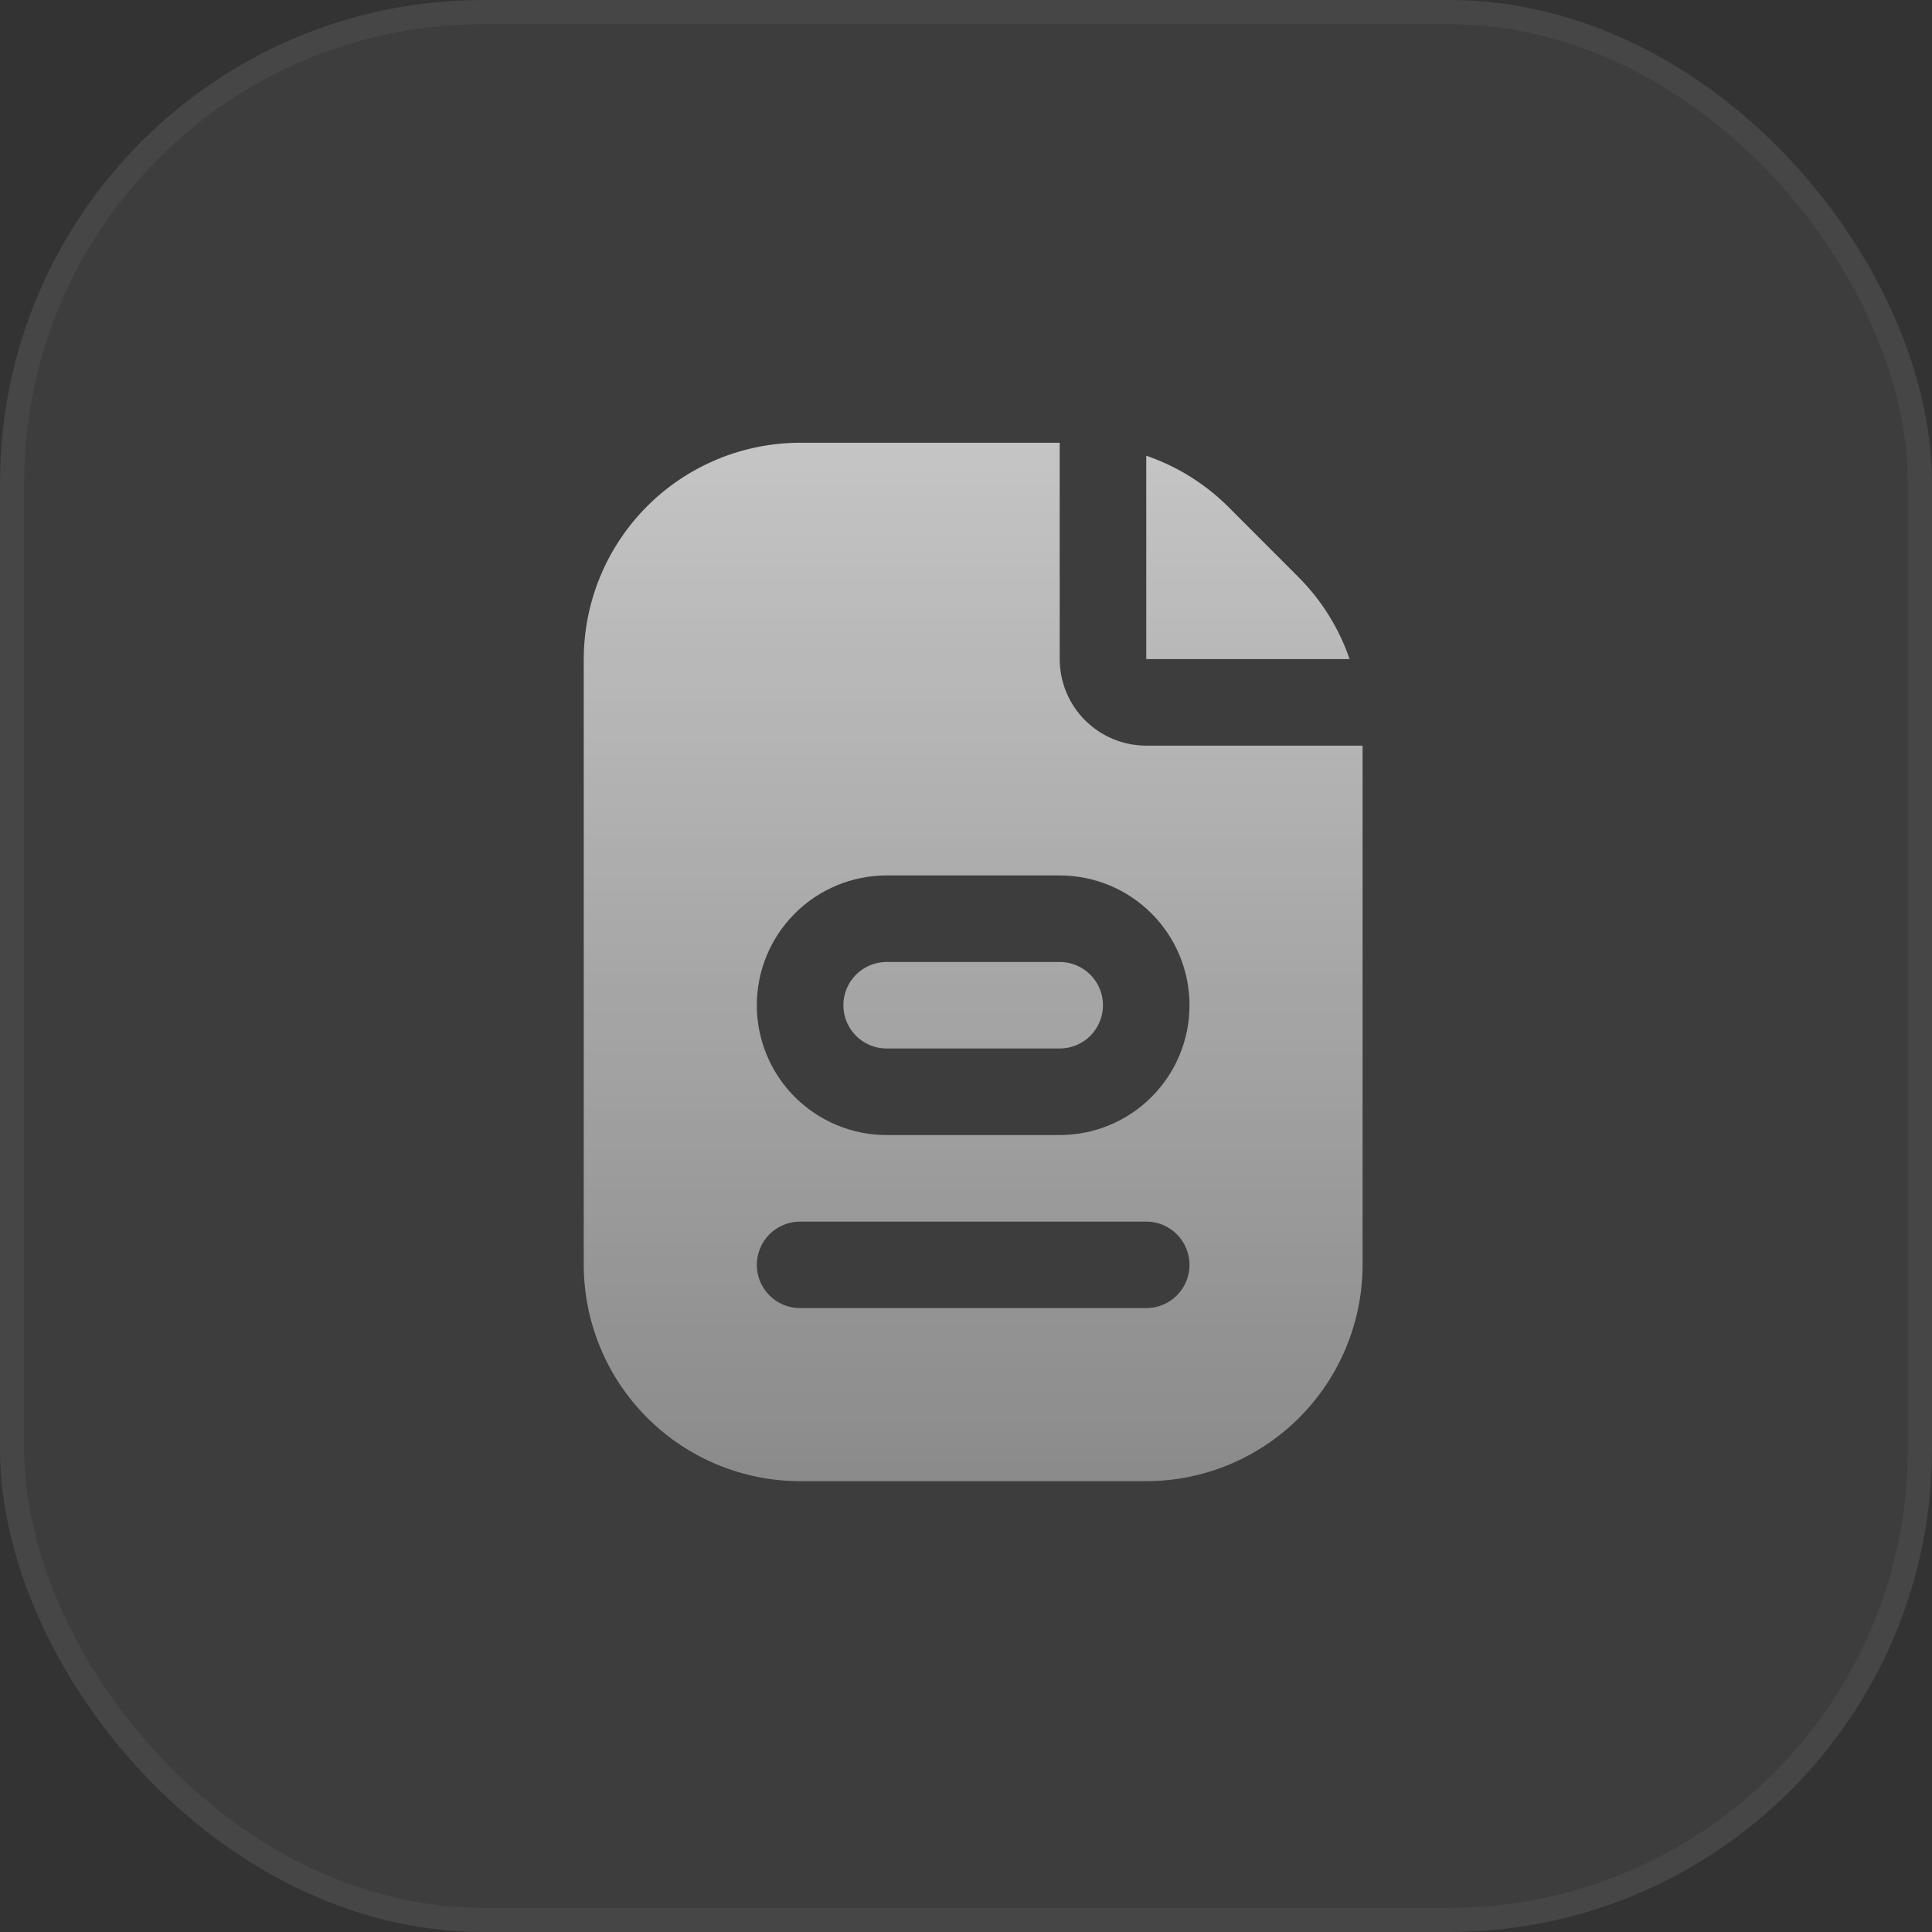
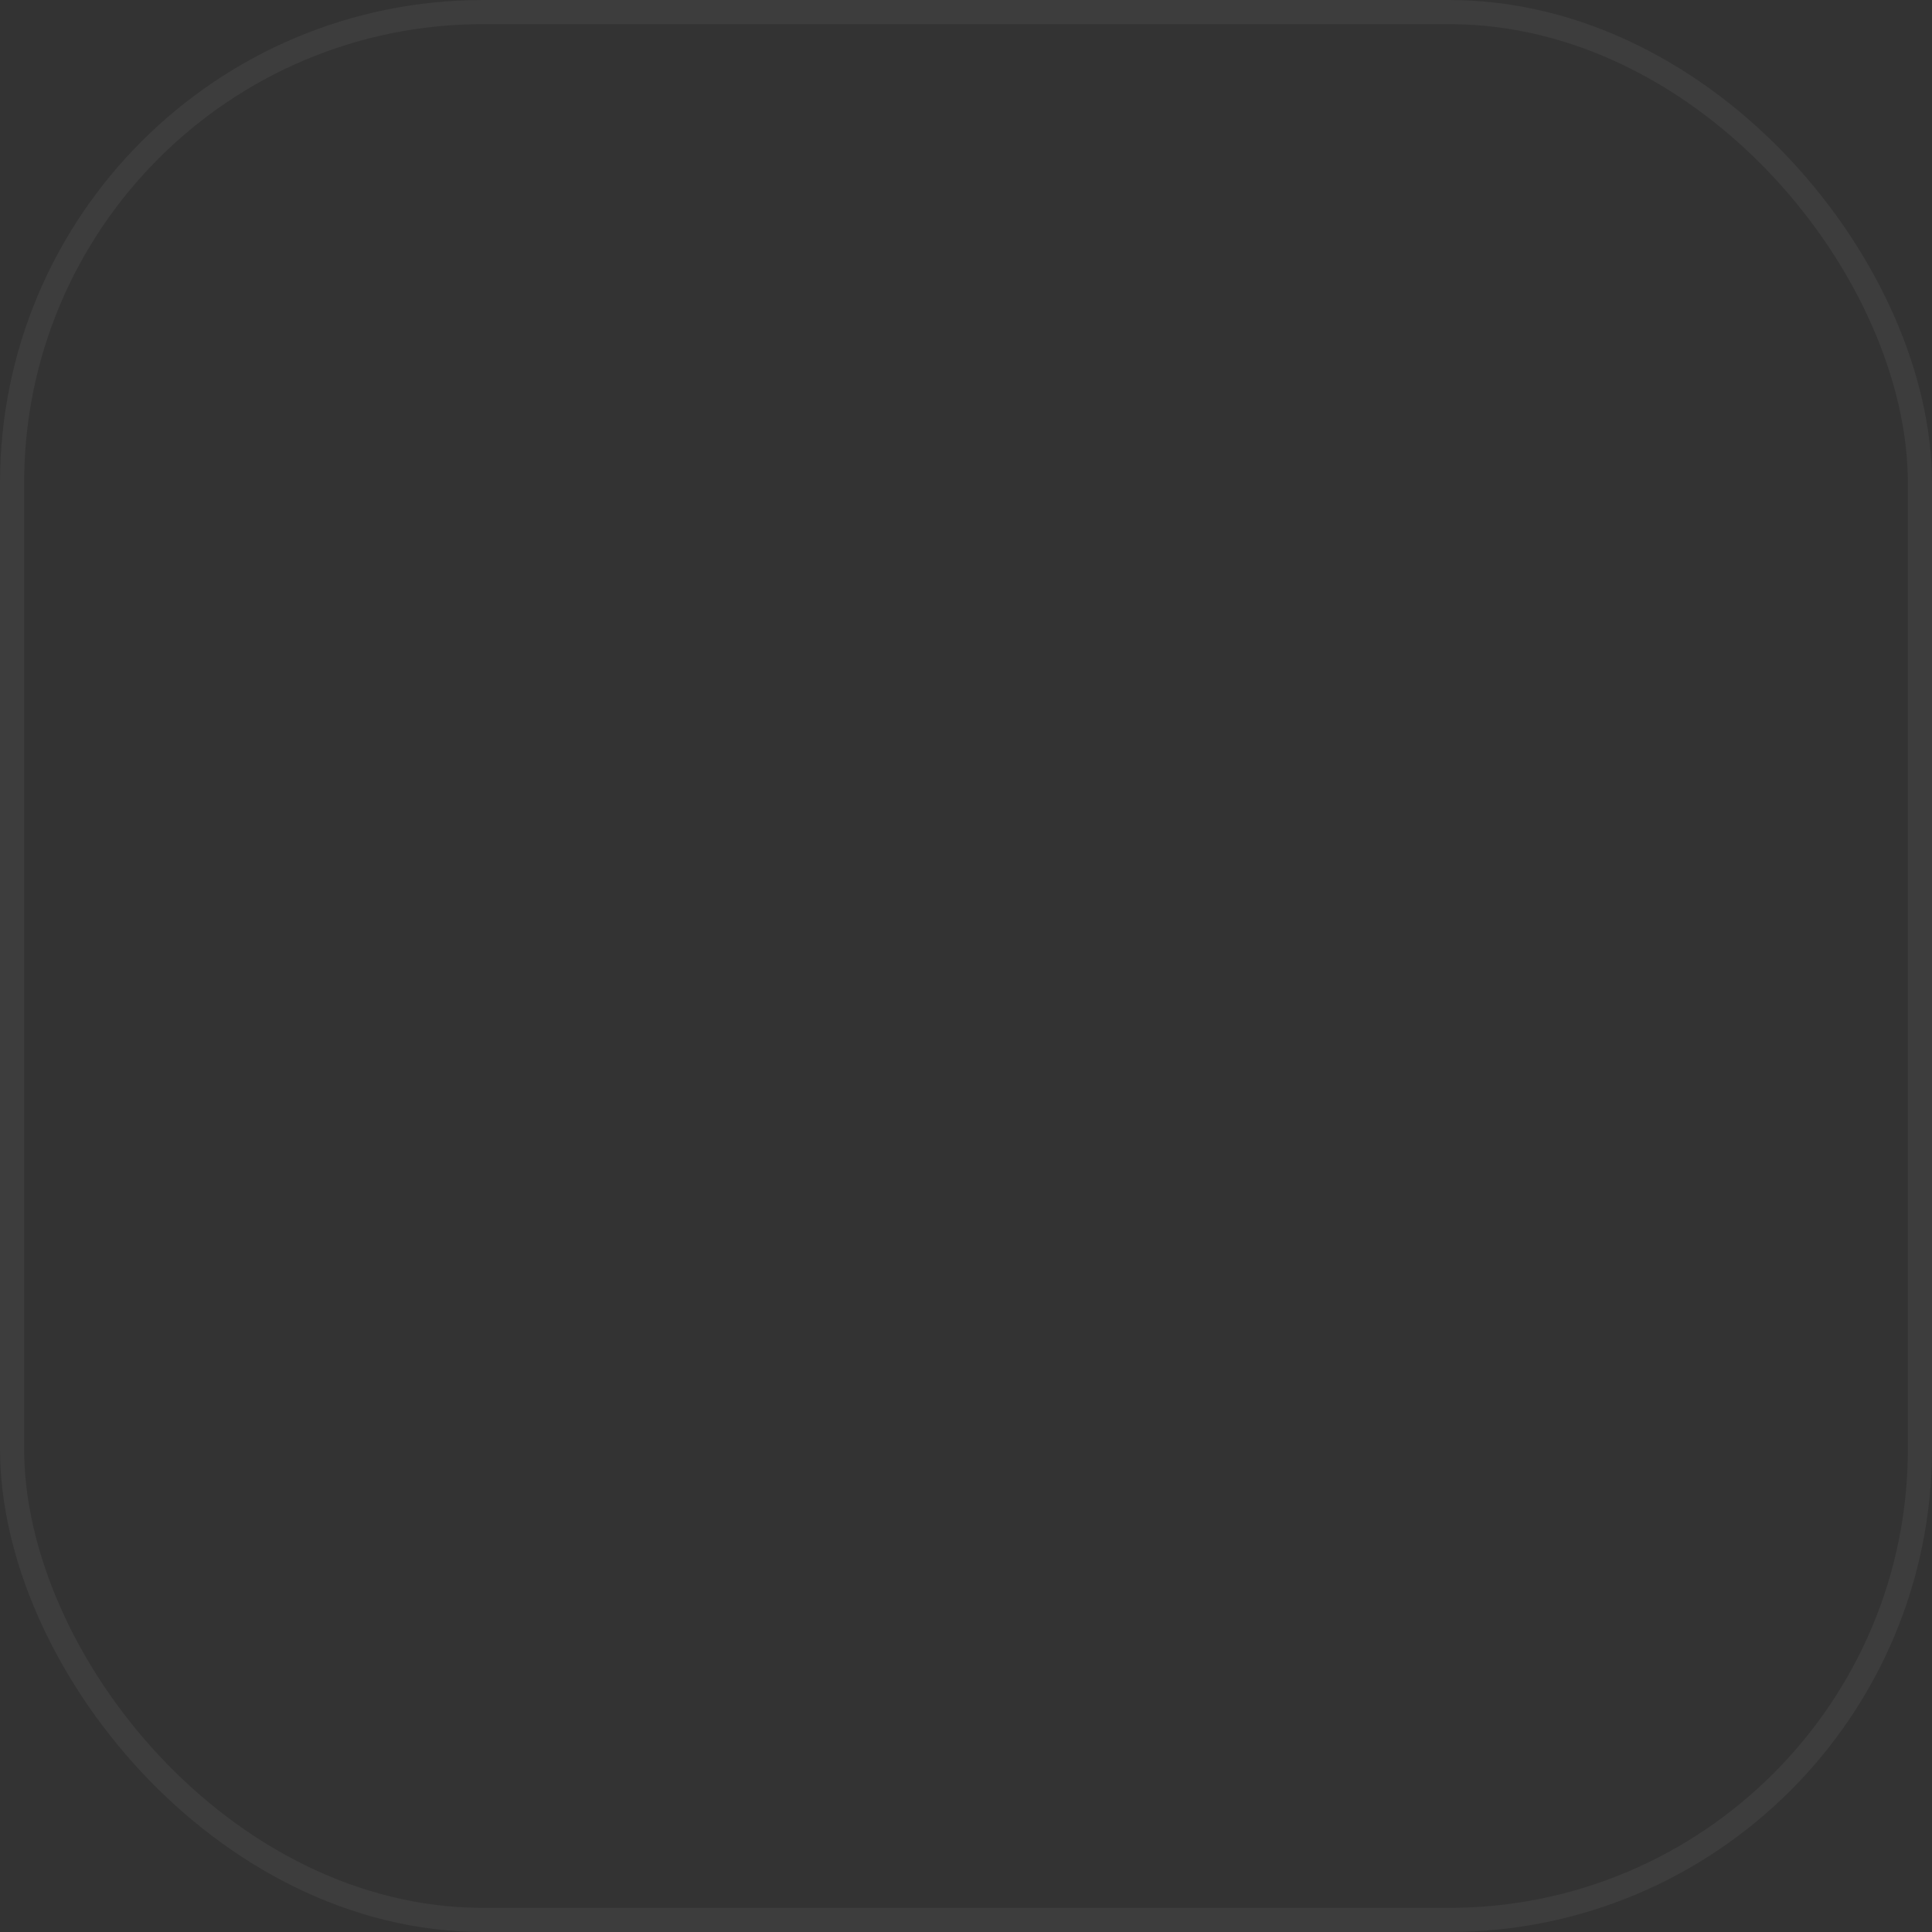
<svg xmlns="http://www.w3.org/2000/svg" width="80" height="80" viewBox="0 0 80 80" fill="none">
  <rect x="0" y="0" width="80" height="80" fill="#333333" stroke="none" />
  <g clip-path="url(#clip0_61_8)">
-     <path d="M47.464 18.87C48.728 19.304 49.879 20.017 50.83 20.956L53.797 23.927C54.737 24.877 55.451 26.027 55.884 27.291H47.464V18.87ZM43.88 39.833H36.714C36.238 39.833 35.783 40.022 35.447 40.358C35.111 40.694 34.922 41.15 34.922 41.625C34.922 42.1 35.111 42.556 35.447 42.892C35.783 43.228 36.238 43.416 36.714 43.416H43.88C44.355 43.416 44.811 43.228 45.147 42.892C45.483 42.556 45.672 42.1 45.672 41.625C45.672 41.15 45.483 40.694 45.147 40.358C44.811 40.022 44.355 39.833 43.88 39.833ZM47.464 30.875C46.513 30.875 45.602 30.497 44.93 29.825C44.258 29.153 43.88 28.242 43.88 27.291V18.333H33.13C30.755 18.336 28.478 19.281 26.799 20.96C25.119 22.639 24.175 24.916 24.172 27.291V52.375C24.175 54.75 25.119 57.027 26.799 58.706C28.478 60.385 30.755 61.33 33.13 61.333H47.464C49.839 61.33 52.115 60.385 53.795 58.706C55.474 57.027 56.419 54.75 56.422 52.375V30.875H47.464ZM47.464 54.166H33.13C32.655 54.166 32.199 53.978 31.863 53.642C31.527 53.306 31.338 52.85 31.338 52.375C31.338 51.9 31.527 51.444 31.863 51.108C32.199 50.772 32.655 50.583 33.13 50.583H47.464C47.939 50.583 48.394 50.772 48.73 51.108C49.066 51.444 49.255 51.9 49.255 52.375C49.255 52.85 49.066 53.306 48.73 53.642C48.394 53.978 47.939 54.166 47.464 54.166ZM43.88 47H36.714C35.288 47 33.921 46.433 32.913 45.425C31.905 44.417 31.338 43.05 31.338 41.625C31.338 40.199 31.905 38.832 32.913 37.824C33.921 36.816 35.288 36.25 36.714 36.25H43.88C45.306 36.25 46.673 36.816 47.681 37.824C48.689 38.832 49.255 40.199 49.255 41.625C49.255 43.05 48.689 44.417 47.681 45.425C46.673 46.433 45.306 47 43.88 47Z" fill="url(#paint0_linear_61_8)" />
-   </g>
-   <rect width="80" height="80" rx="20" fill="white" fill-opacity="0.05" />
+     </g>
  <rect x="0.5" y="0.5" width="79" height="79" rx="19.5" stroke="white" stroke-opacity="0.05" />
  <defs>
    <linearGradient id="paint0_linear_61_8" x1="40.297" y1="18.333" x2="40.297" y2="61.333" gradientUnits="userSpaceOnUse">
      <stop stop-color="white" stop-opacity="0.7" />
      <stop offset="1" stop-color="white" stop-opacity="0.4" />
    </linearGradient>
    <clipPath id="clip0_61_8">
-       <rect width="43" height="43" fill="white" transform="translate(18.797 18.333)" />
-     </clipPath>
+       </clipPath>
  </defs>
</svg>